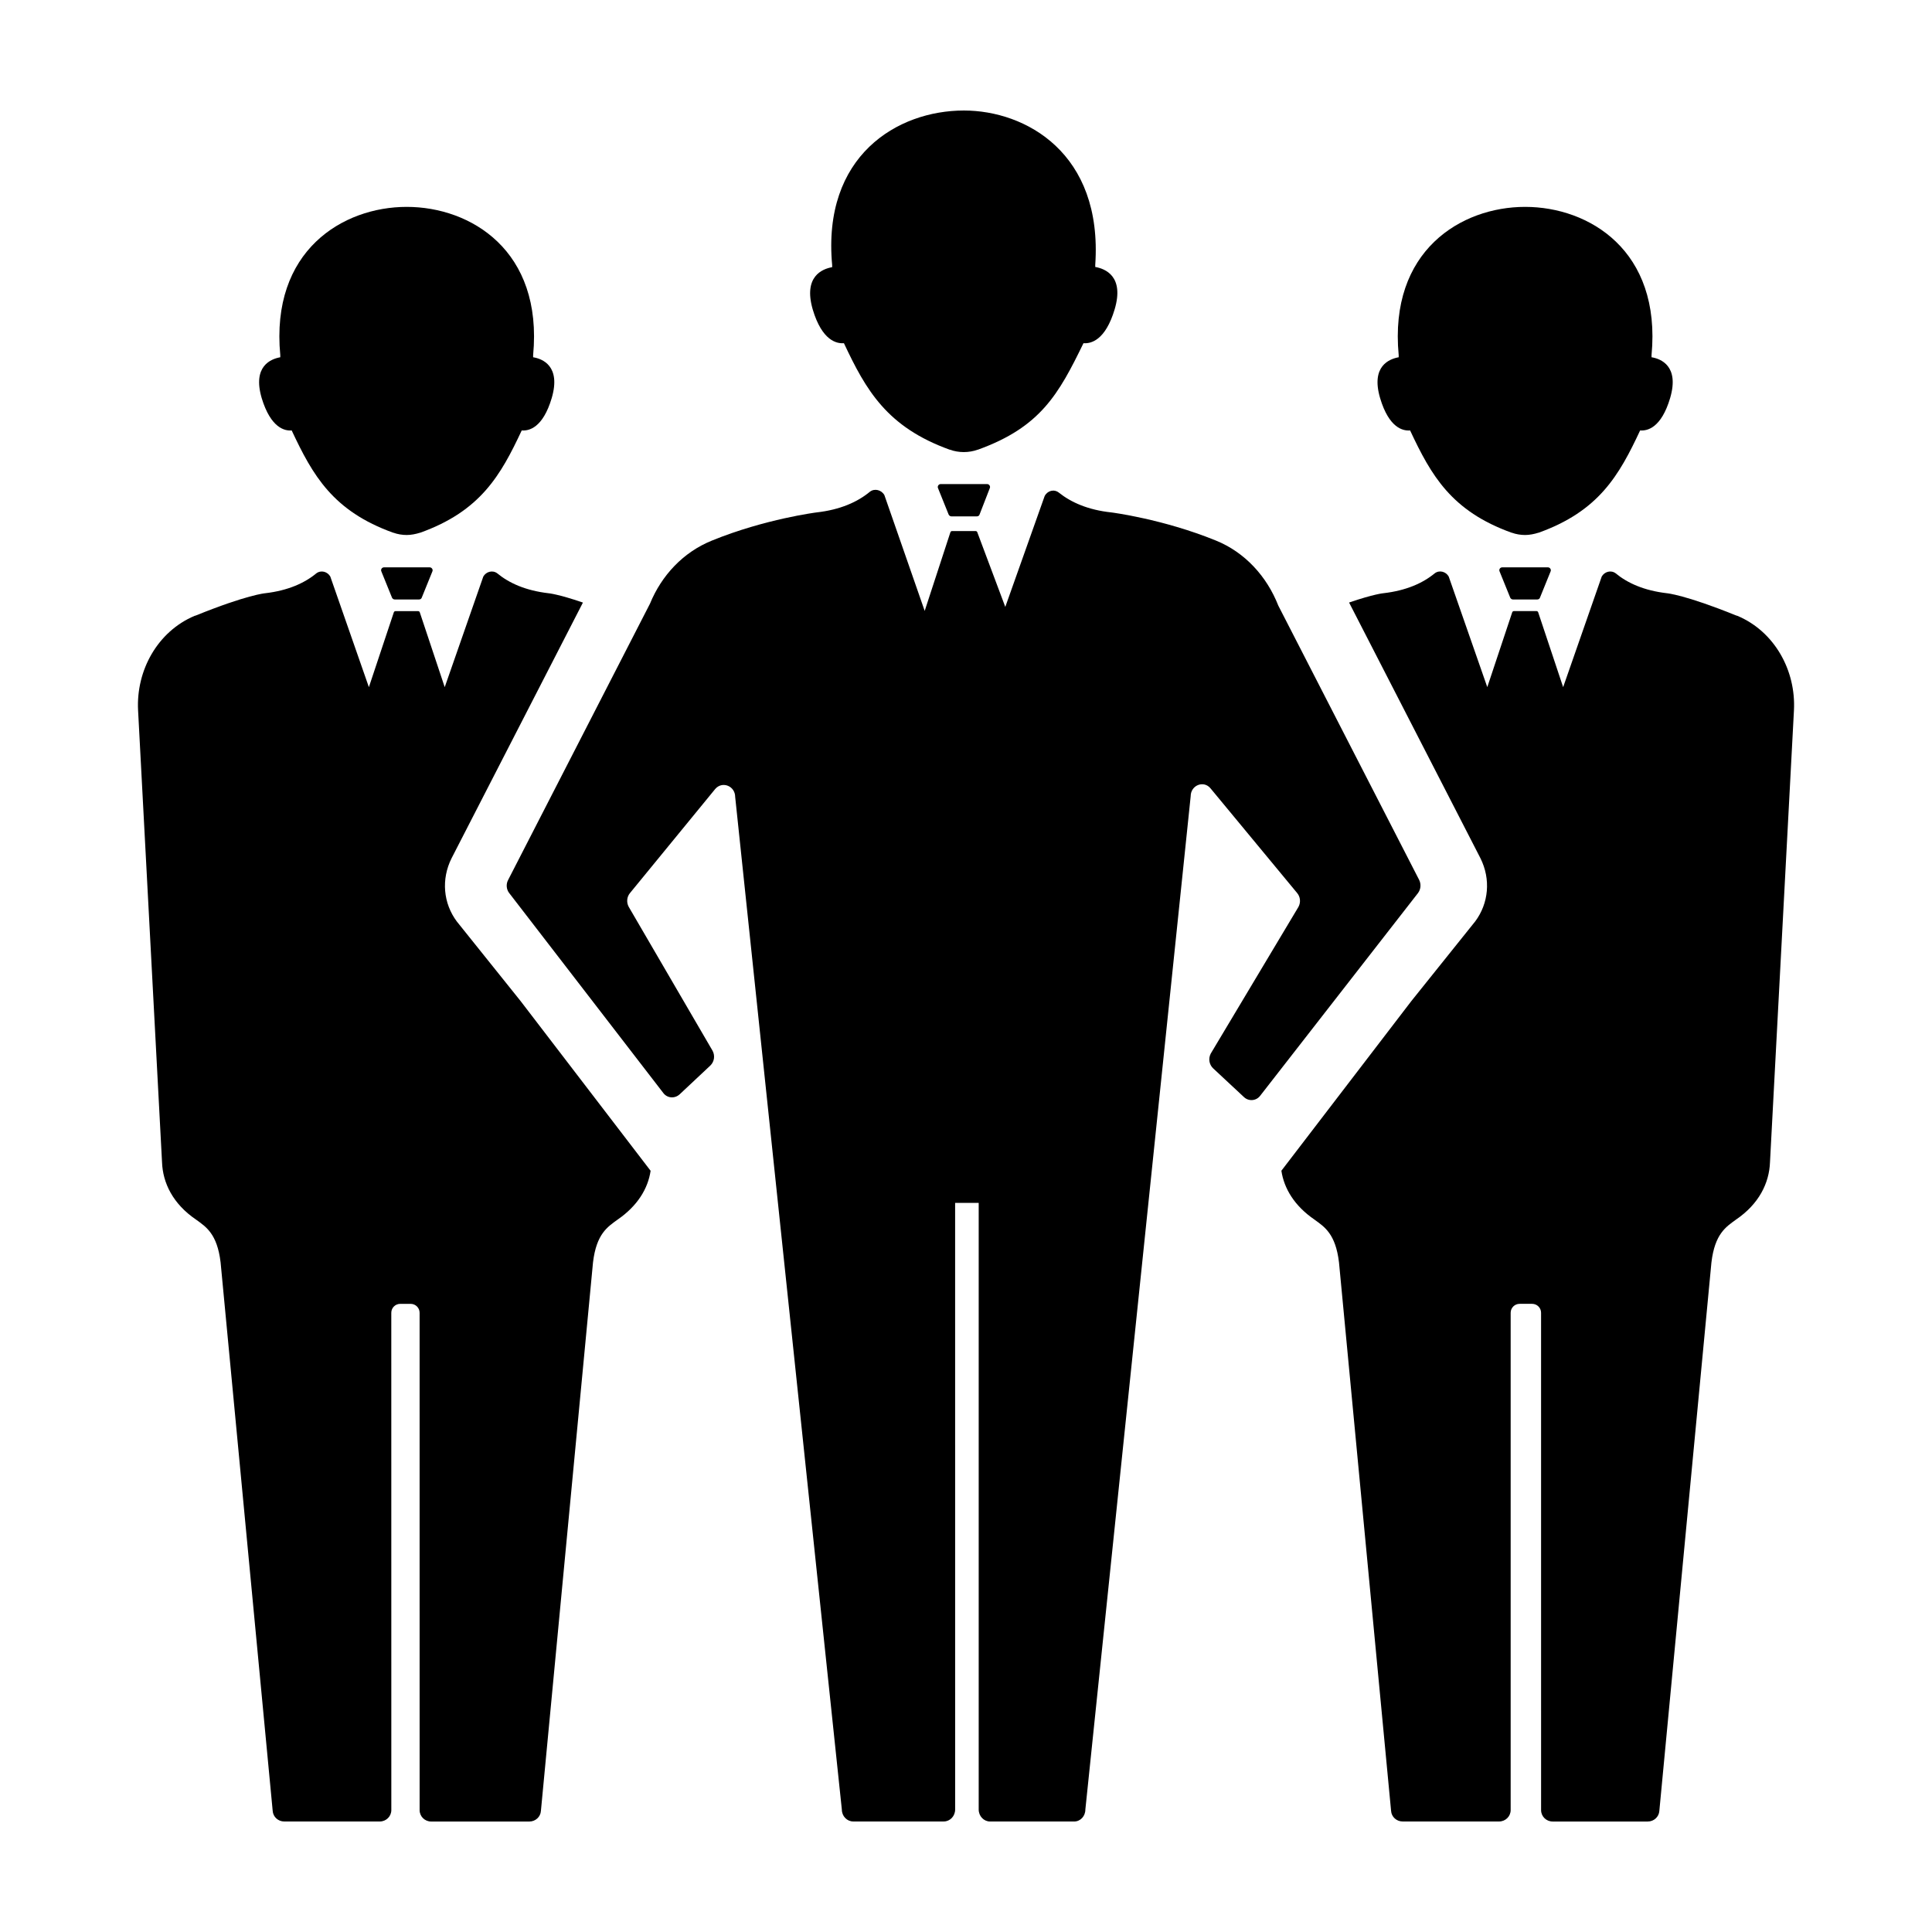
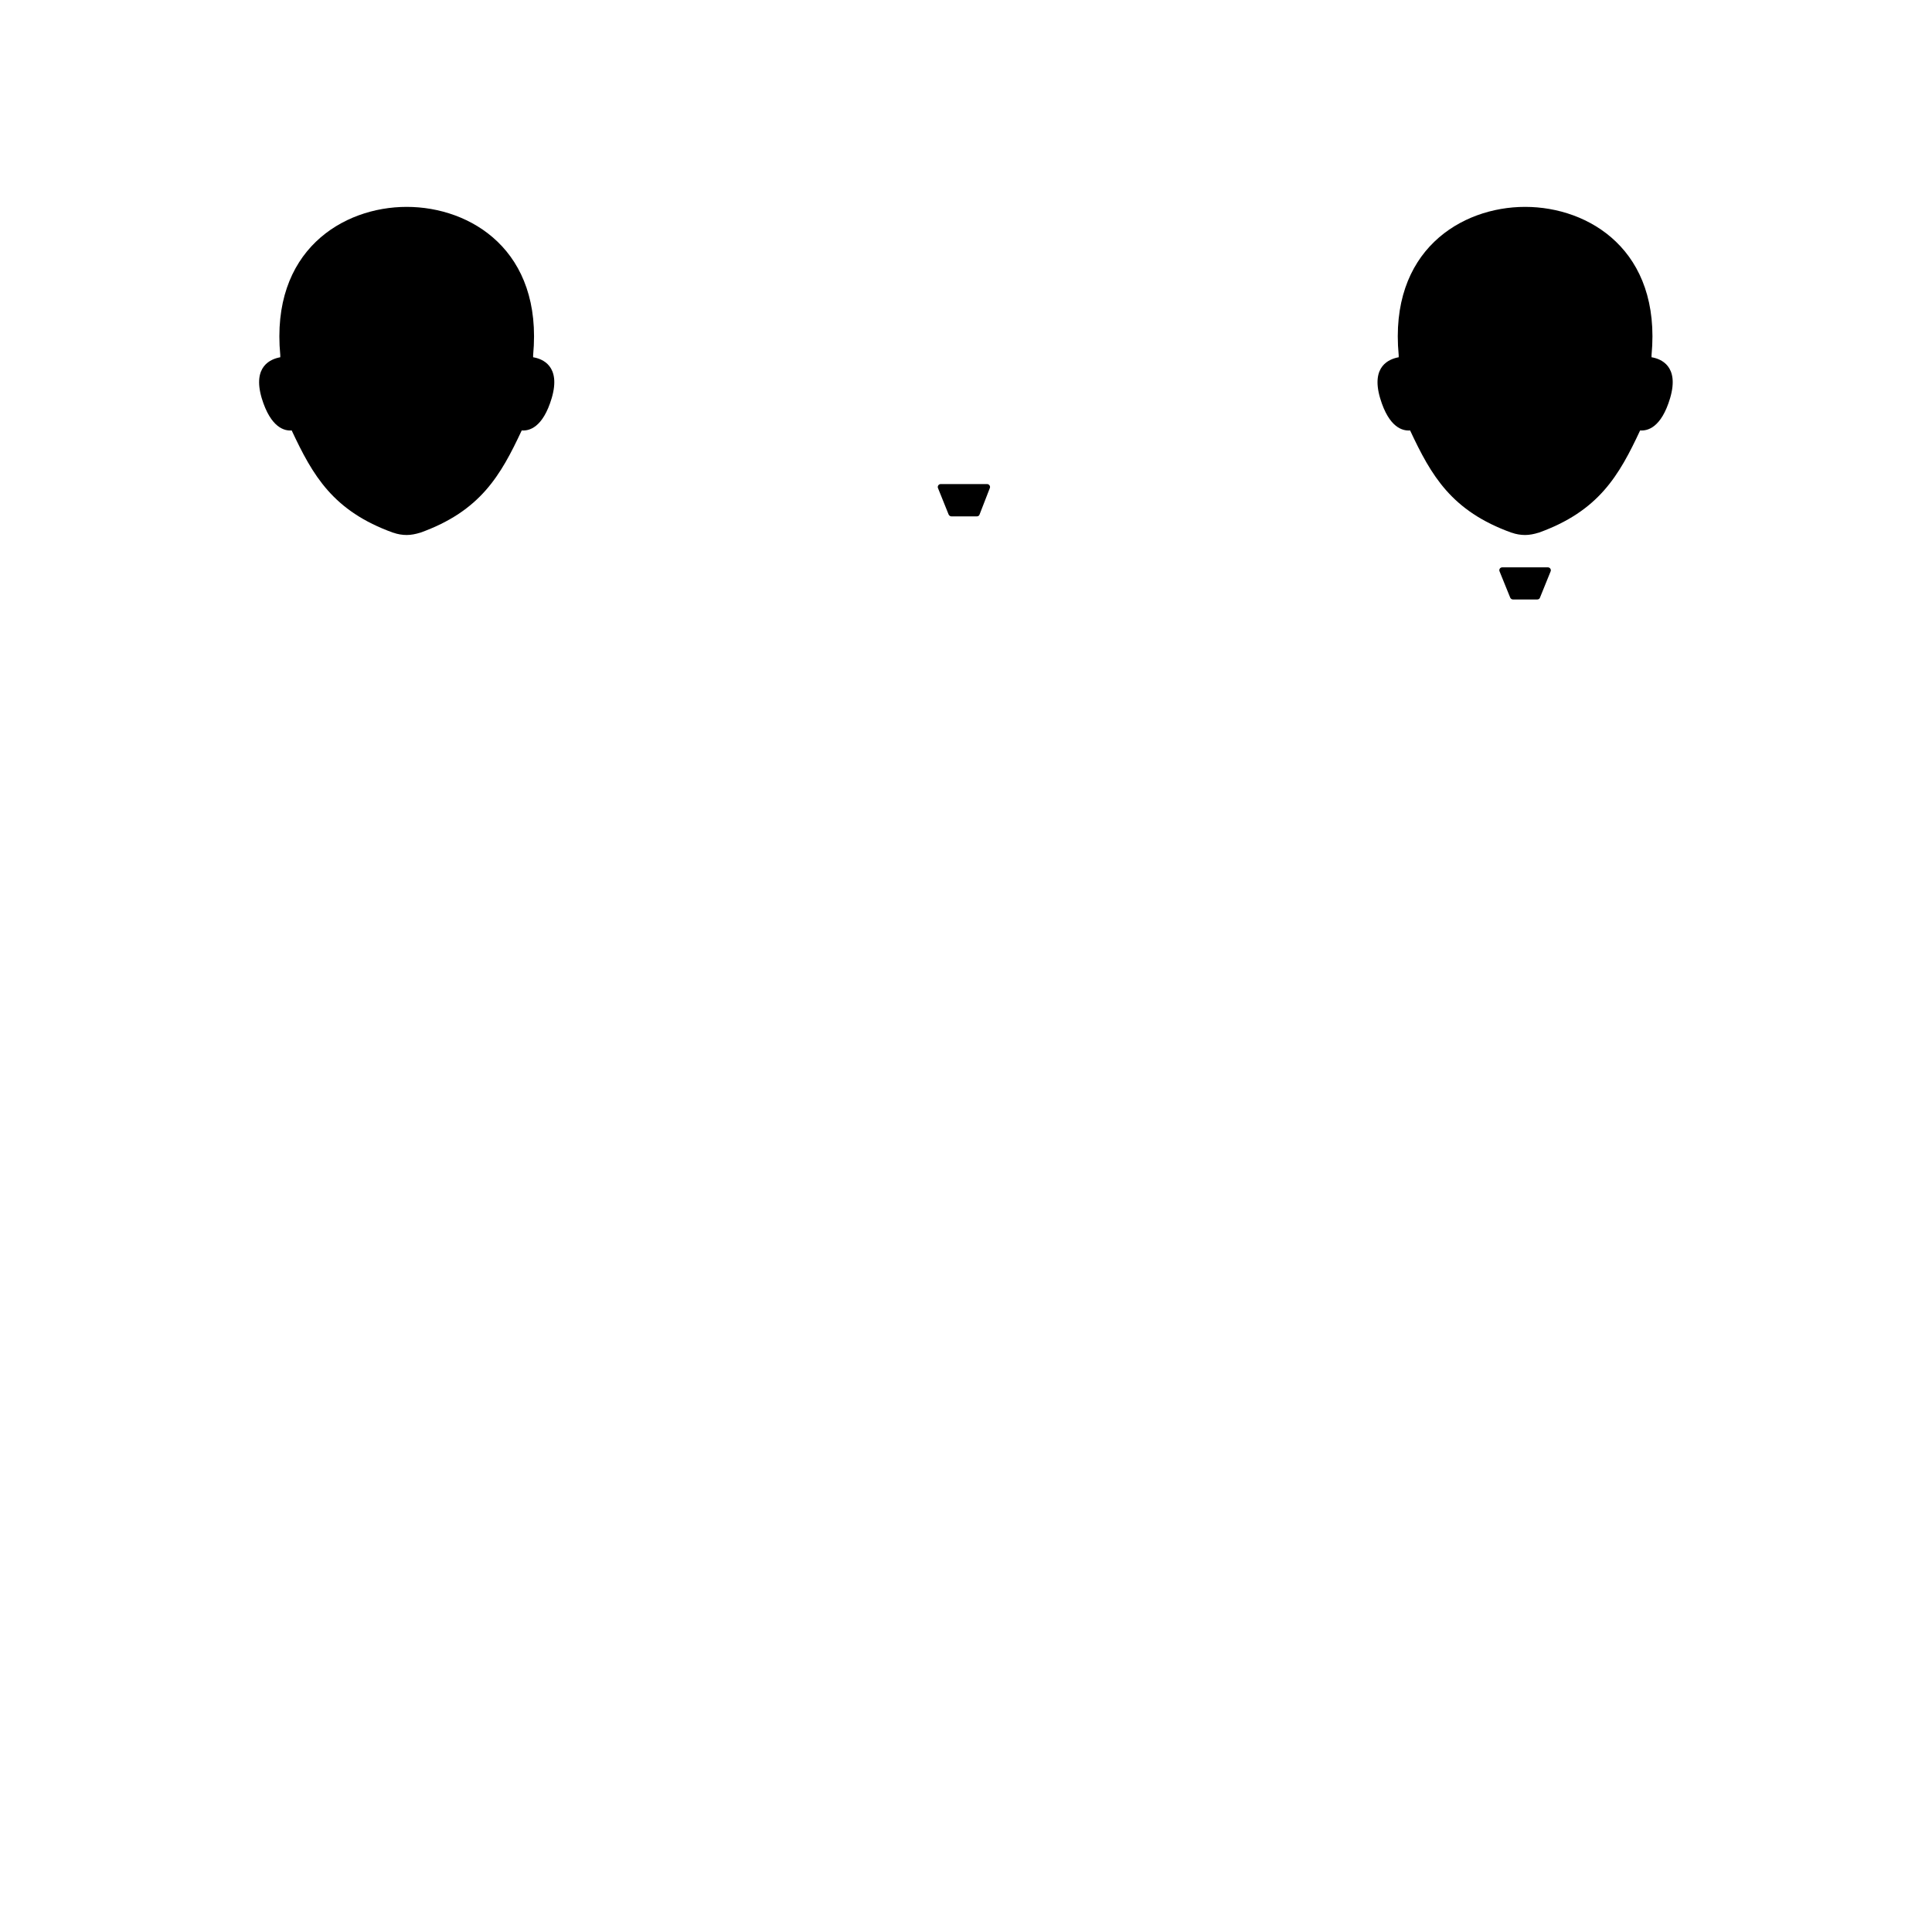
<svg xmlns="http://www.w3.org/2000/svg" fill="#000000" width="800px" height="800px" version="1.1" viewBox="144 144 512 512">
  <g>
    <path d="m517.69 258.07c5.594 11.941 10.934 21.363 26.902 27.105h0.051c1.109 0.402 2.367 0.605 3.527 0.605 1.16 0 2.418-0.25 3.527-0.605h0.051c15.973-5.742 21.312-15.164 26.902-27.105 1.863 0.152 5.594-0.605 7.961-8.613 2.469-8.465-2.469-10.379-4.938-10.781v-0.555c2.621-27.762-16.574-39.297-33.504-39.297-16.93 0-36.125 11.586-33.504 39.297v0.555c-2.469 0.453-7.406 2.316-4.938 10.781 2.371 8.012 6.098 8.766 7.961 8.613z" />
    <path d="m548.17 294.35h-6.047c-0.605 0-0.957 0.605-0.707 1.109l2.82 6.953c0.152 0.301 0.453 0.453 0.707 0.453h6.445c0.301 0 0.605-0.152 0.707-0.453l2.82-6.953c0.25-0.504-0.152-1.109-0.707-1.109z" />
-     <path d="m534.92 388.21-16.879 21.059-34.461 44.988c0.707 4.734 3.477 9.32 8.766 12.949 2.621 1.914 5.594 3.727 6.5 11.336l13.805 145.35c0.102 1.613 1.461 2.82 3.074 2.82h25.543c1.715 0 3.074-1.359 3.074-3.023v-131.79c0-1.309 1.059-2.367 2.367-2.367h3.324c1.309 0 2.367 1.059 2.367 2.367l0.004 131.8c0 1.664 1.359 3.023 3.074 3.023h25.191c1.613 0 2.973-1.211 3.074-2.82l13.805-145.35c0.906-7.609 3.879-9.422 6.5-11.336 6.144-4.18 8.816-9.723 9.02-15.215l6.348-119.75c0.555-10.629-5.188-20.906-14.965-25.039-0.152-0.051-0.25-0.051-0.352-0.102-13.551-5.492-18.34-5.894-18.34-5.894-6.047-0.707-10.43-2.672-13.602-5.289-1.211-0.906-2.922-0.453-3.68 0.855l-10.227 29.32c-1.16-3.426-1.914-5.742-1.914-5.742l-4.691-14.062c-0.051-0.203-0.25-0.352-0.453-0.352h-5.996c-0.203 0-0.402 0.152-0.453 0.352l-4.684 14.055s-0.754 2.316-1.914 5.742l-10.227-29.32c-0.754-1.309-2.469-1.762-3.68-0.855-3.176 2.621-7.559 4.586-13.602 5.289 0 0-2.519 0.203-9.117 2.469l34.812 67.762c2.769 5.543 2.215 11.941-1.414 16.781z" />
    <path d="m221.3 258.07c5.594 11.941 10.934 21.363 26.902 27.105h0.051c1.109 0.402 2.367 0.605 3.527 0.605s2.418-0.25 3.527-0.605h0.051c15.973-5.742 21.312-15.164 26.902-27.105 1.863 0.152 5.594-0.605 7.961-8.613 2.469-8.465-2.469-10.379-4.938-10.781v-0.555c2.621-27.762-16.574-39.297-33.504-39.297-16.93 0-36.125 11.586-33.504 39.297v0.555c-2.469 0.453-7.406 2.316-4.938 10.781 2.418 8.012 6.148 8.766 7.961 8.613z" />
-     <path d="m251.83 294.35h-6.047c-0.605 0-0.957 0.605-0.707 1.109l2.82 6.953c0.152 0.301 0.453 0.453 0.707 0.453h6.445c0.301 0 0.605-0.152 0.707-0.453l2.82-6.953c0.25-0.504-0.152-1.109-0.707-1.109z" />
-     <path d="m195.96 467.21c2.621 1.914 5.594 3.727 6.5 11.336l13.805 145.35c0.102 1.613 1.461 2.82 3.074 2.82h25.293c1.715 0 3.074-1.359 3.074-3.023l-0.008-131.79c0-1.309 1.059-2.367 2.367-2.367h2.769c1.309 0 2.367 1.059 2.367 2.367l0.004 131.8c0 1.664 1.359 3.023 3.074 3.023h25.996c1.613 0 2.973-1.211 3.074-2.82l13.805-145.35c0.906-7.609 3.879-9.422 6.5-11.336 5.289-3.629 8.062-8.211 8.766-12.949l-34.461-44.988-16.879-21.059c-3.629-4.836-4.18-11.234-1.41-16.777l34.812-67.762c-6.602-2.266-9.117-2.469-9.117-2.469-6.047-0.707-10.43-2.672-13.602-5.289-1.211-0.906-2.922-0.453-3.68 0.855l-10.227 29.32c-1.16-3.426-1.914-5.742-1.914-5.742l-4.684-14.055c-0.051-0.203-0.25-0.352-0.453-0.352h-5.996c-0.203 0-0.402 0.152-0.453 0.352l-4.684 14.055s-0.754 2.316-1.914 5.742l-10.227-29.32c-0.754-1.309-2.469-1.762-3.68-0.855-3.176 2.621-7.559 4.586-13.602 5.289 0 0-4.785 0.402-18.34 5.894-0.102 0.051-0.203 0.051-0.352 0.102-9.773 4.133-15.516 14.41-14.965 25.039l6.348 119.75c0.199 5.488 2.867 11.027 9.016 15.211z" />
-     <path d="m367.65 234.95c5.844 12.445 11.387 22.219 28.012 28.215h0.051c2.367 0.855 5.039 0.855 7.406 0h0.051c16.625-5.996 21.41-14.762 27.961-28.215 1.965 0.152 5.793-0.707 8.262-8.969 2.621-8.816-2.57-10.781-5.141-11.234v-0.555c2.019-29.672-18.484-40.906-34.809-40.906-17.633 0-37.586 11.992-34.914 40.961v0.555c-2.57 0.453-7.707 2.418-5.141 11.234 2.469 8.262 6.348 9.066 8.262 8.914z" />
    <path d="m393.3 272.28c-0.555 0-0.957 0.605-0.707 1.109l2.82 7.004c0.152 0.25 0.402 0.453 0.707 0.453h6.75c0.301 0 0.605-0.152 0.707-0.453l2.719-7.004c0.25-0.504-0.152-1.109-0.707-1.109z" />
-     <path d="m278.93 380.65 40.809 52.949c1.059 1.461 3.074 1.613 4.383 0.402l8.113-7.609c1.059-1.008 1.309-2.621 0.605-3.93l-22.219-38.137c-0.656-1.211-0.504-2.672 0.352-3.68l22.57-27.559c1.863-2.168 5.289-0.805 5.289 2.117l28.266 268.33c0 1.762 1.359 3.176 3.023 3.176h23.98c1.664 0 3.023-1.41 3.023-3.176l-0.004-160.76h6.246v160.77c0 1.762 1.359 3.176 3.023 3.176h22.27c1.664 0 2.973-1.41 2.973-3.176l27.91-268.53c0-2.922 3.426-4.281 5.238-2.117l22.973 27.762c0.855 1.008 1.008 2.469 0.352 3.68l-23.227 38.844c-0.707 1.309-0.453 2.922 0.605 3.93l8.16 7.609c1.258 1.211 3.273 1.059 4.332-0.352l41.816-53.707c0.754-1.008 0.855-2.367 0.301-3.477l-37.332-72.699c-3.023-7.707-8.816-14.105-16.523-17.23-14.105-5.742-27.711-7.457-27.711-7.457-6.195-0.656-10.68-2.672-13.906-5.238-1.258-1.008-3.023-0.555-3.777 0.906l-10.43 29.371-7.406-19.75c-0.051-0.203-0.25-0.352-0.453-0.352h-6.246c-0.203 0-0.402 0.152-0.453 0.352l-6.801 20.809-10.68-30.684c-0.754-1.359-2.57-1.863-3.828-0.906-3.273 2.719-7.859 4.785-14.156 5.492 0 0-13.602 1.715-27.711 7.457-7.609 3.074-13.352 9.219-16.426 16.727l-37.586 73.203c-0.594 1.105-0.496 2.465 0.262 3.473z" />
  </g>
</svg>